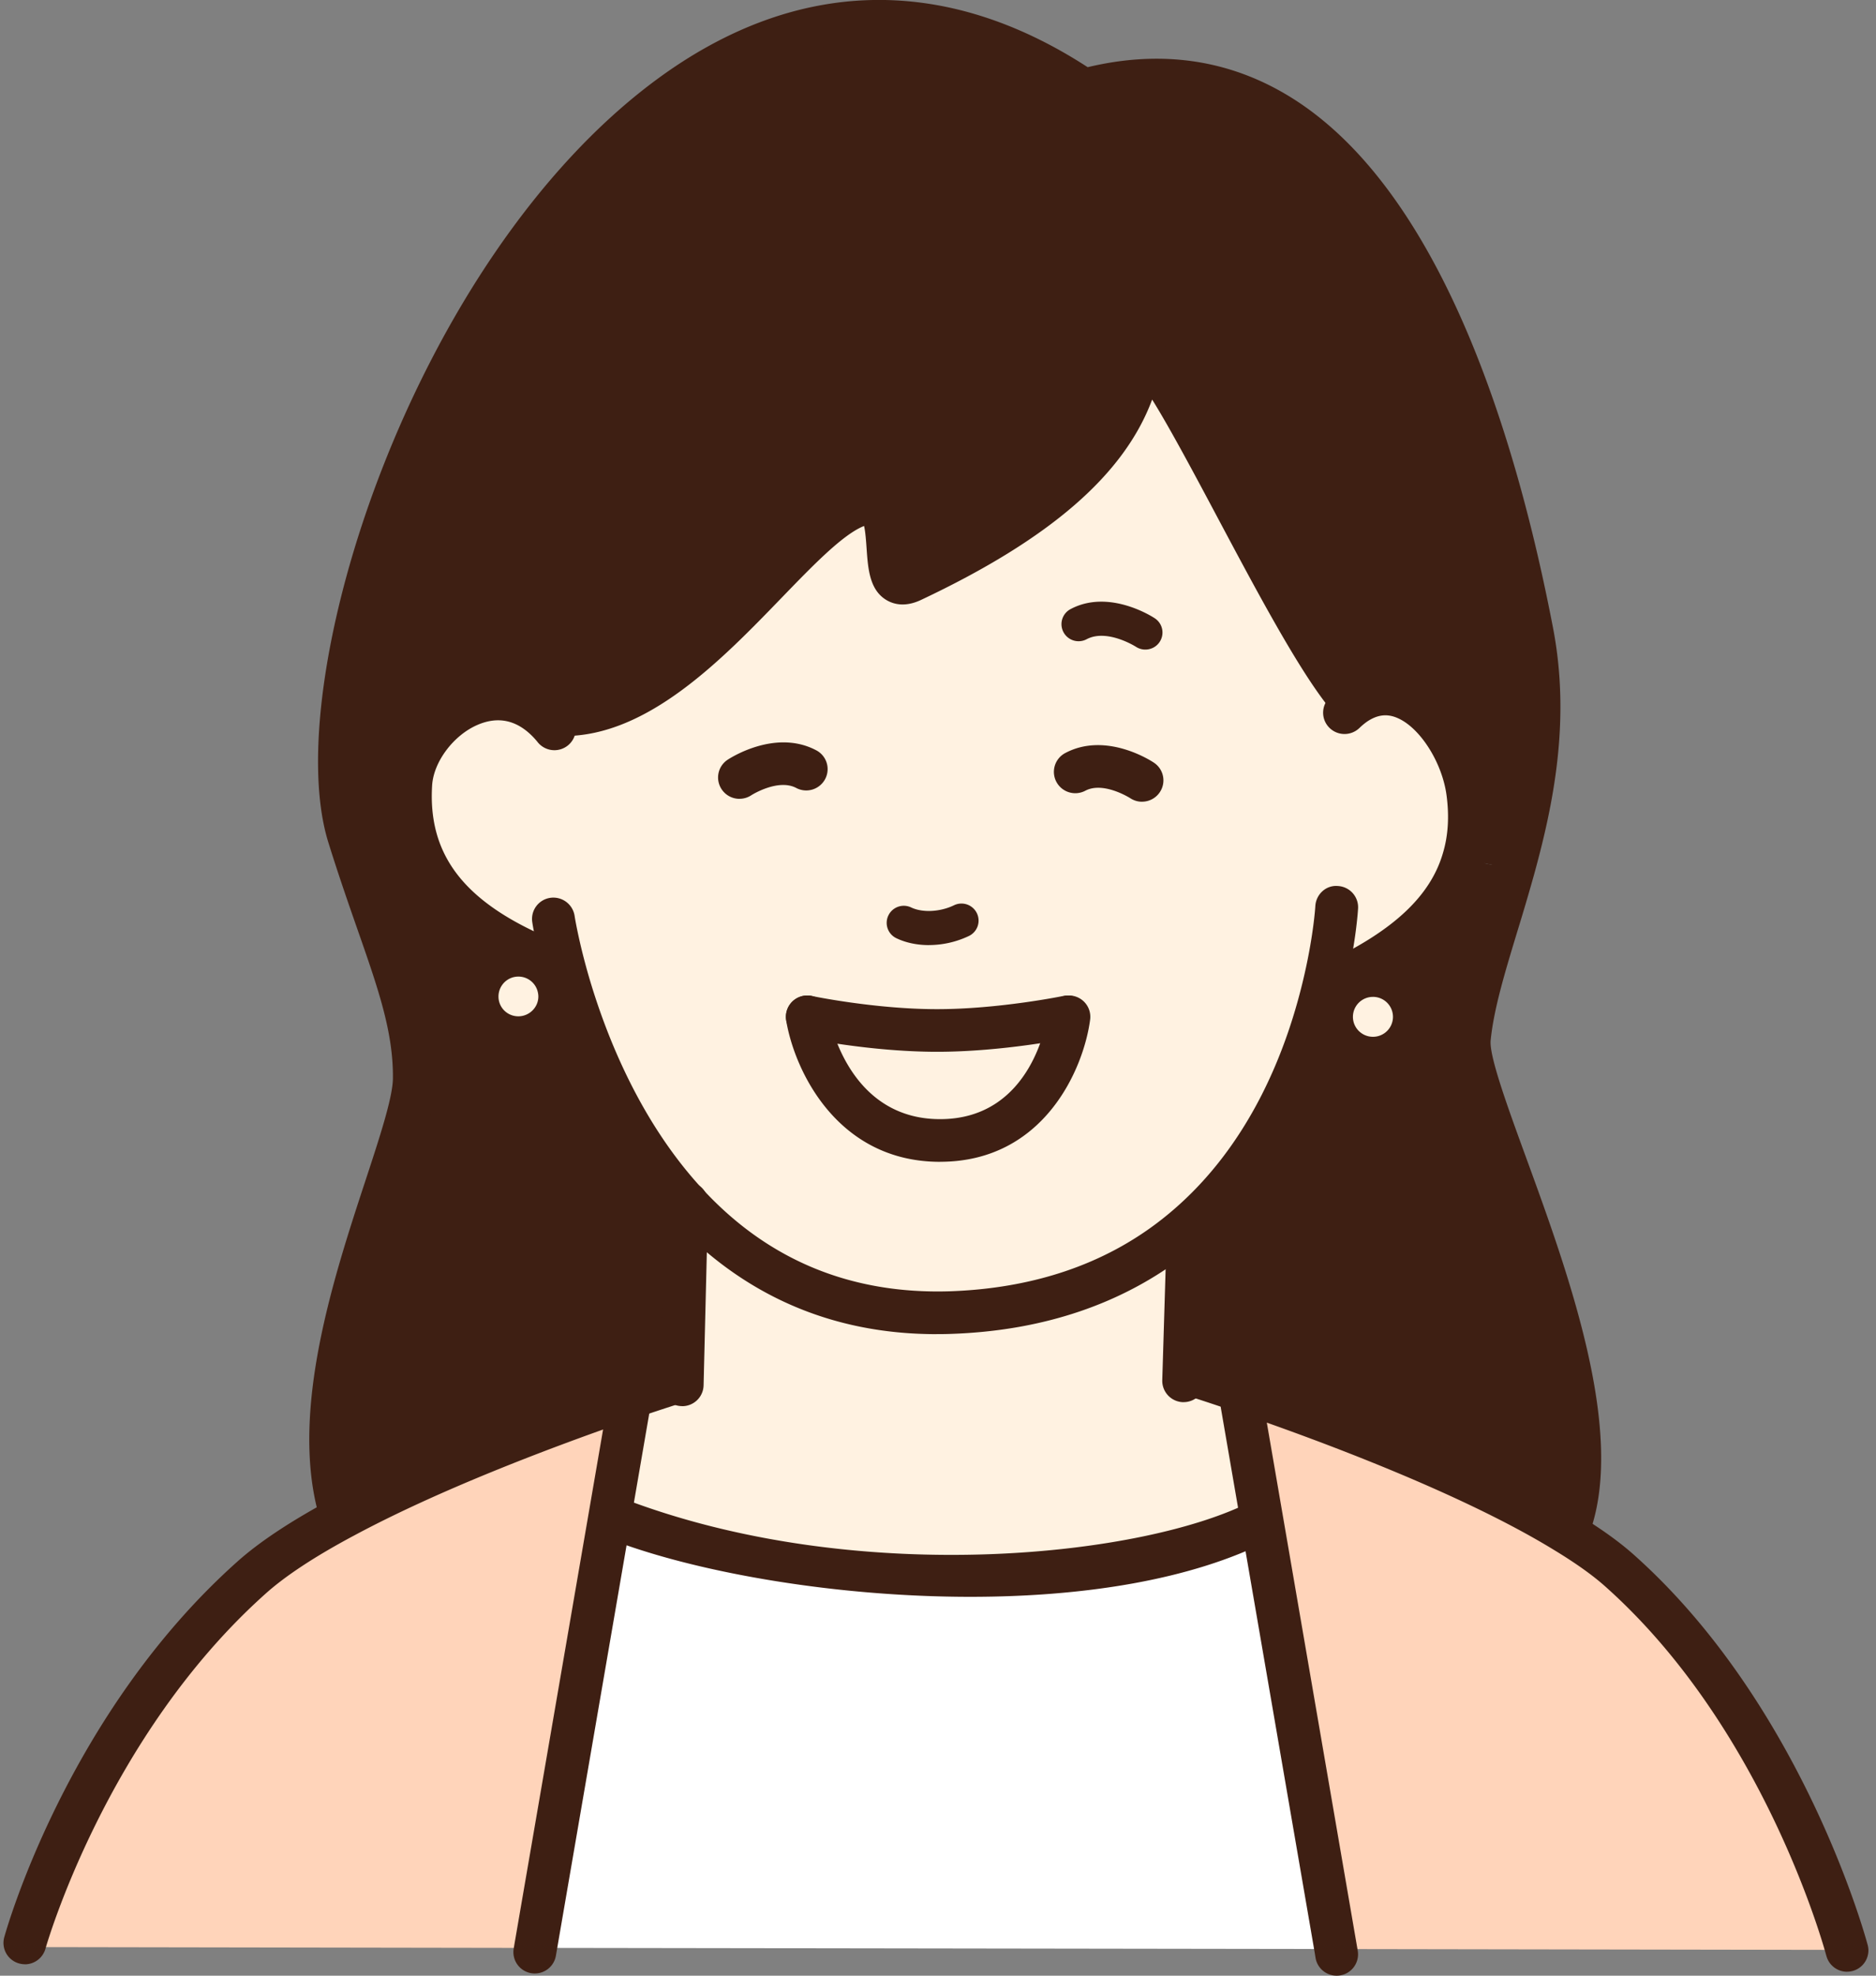
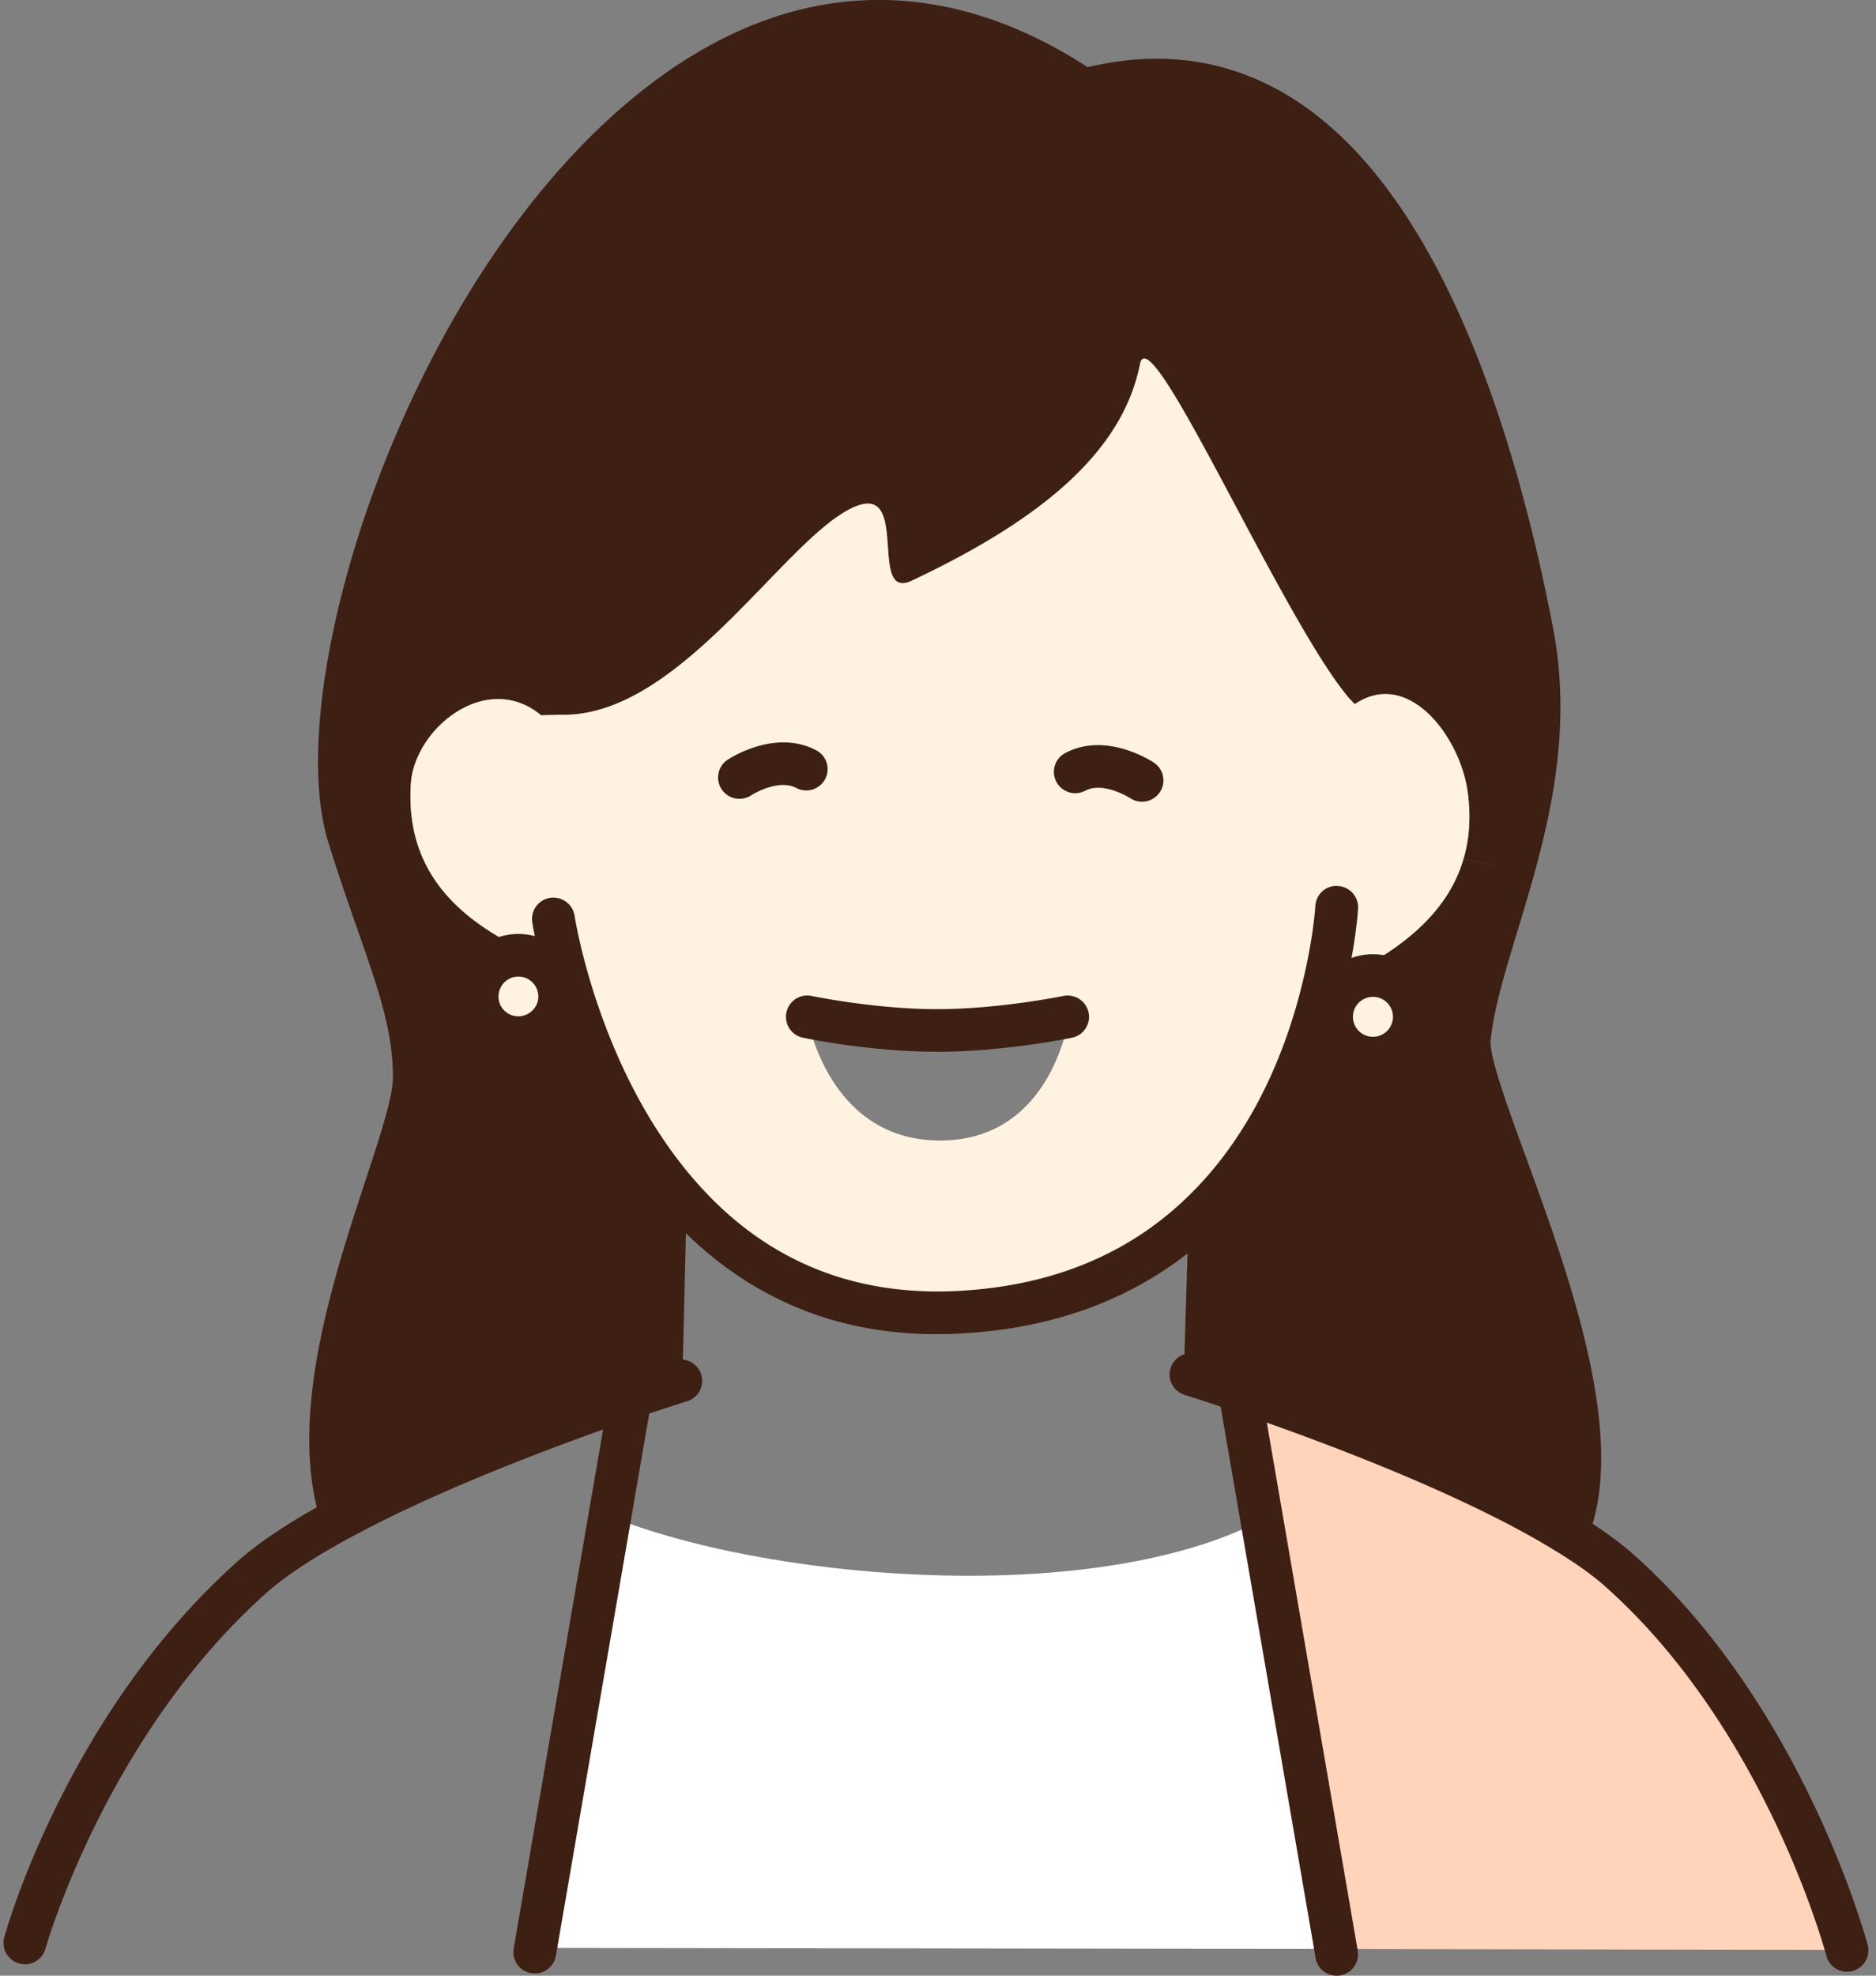
<svg xmlns="http://www.w3.org/2000/svg" width="171" height="180" fill="none">
  <rect width="100%" height="100%" fill="#808080" stroke="none" />
  <path fill="#FFD4BA" d="m115.023 138.487-1.808-10.507.638-.994c7.224 2.488 20.266 7.336 28.801 12.556 1.966 1.195 3.714 2.408 5.072 3.636 14.743 13.196 20.329 33.367 20.625 34.472l-46.588-.077z" />
  <path fill="#3E1F13" d="M133.947 94.6c-.544 5.425 13.62 31.053 9.22 44.122l-.514.824c-8.534-5.224-21.576-10.072-28.8-12.557-3.23-1.118-5.287-1.754-5.287-1.754l-.656-.017.373-12.278-1.263-.248c8.705-6.777 12.326-17.003 13.808-23.592l1.092.247c5.506-2.625 10-5.983 11.483-11.096l4.554.948c-1.637 5.906-3.59 11.126-4.01 15.402m-5.025-1.958c0-2.066-1.701-3.76-3.775-3.76s-3.775 1.694-3.775 3.76 1.701 3.76 3.775 3.76 3.775-1.694 3.775-3.76" />
  <path fill="#3E1F13" d="M139.657 57.565c1.499 7.785.094 15.12-1.701 21.633l-4.554-.947c.531-1.771.685-3.777.39-6.03-.673-5.113-5.446-11.378-10.296-8.067l-.484-.499c-6.024-7.008-18.192-35.06-19.096-30.493-1.59 8.05-9.065 14.204-20.797 19.739-3.98 1.881-.235-8.579-4.978-6.824-6.255 2.33-15.96 19.316-27.008 19.038l-1.809.047c-4.96-4.135-11.546 1.195-11.872 6.248-.514 8.143 4.525 12.62 11.388 15.65l-.124.265a3.7 3.7 0 0 0-1.465-.295 3.76 3.76 0 0 0-3.762 3.76 3.746 3.746 0 0 0 3.762 3.747c2.077 0 3.774-1.677 3.774-3.747 0-.388-.064-.76-.171-1.118l.92-.264c1.577 5.424 4.774 13.691 10.814 20.22l-.39 16.179h-.14s-2.31.717-5.866 1.942c-6.38 2.224-16.787 6.108-24.854 10.444l-.407-.73c-3.667-13.32 6.77-32.965 6.85-39.179.065-6.449-2.806-11.92-5.976-22.116C25.207 54.906 56.972-20.02 98.8 8.22c23.106-6.218 35.197 19.94 40.861 49.345z" />
  <path fill="#FFF2E1" d="m49.322 65.166 1.809-.047C62.176 65.4 71.88 48.41 78.139 46.08c4.743-1.755.999 8.702 4.978 6.824 11.731-5.532 19.207-11.686 20.797-19.739.904-4.57 13.076 23.482 19.096 30.494l.484.499c4.854-3.312 9.627 2.953 10.296 8.066.295 2.253.141 4.259-.39 6.03-1.483 5.113-5.977 8.472-11.483 11.097l-1.092-.248c-1.482 6.59-5.103 16.815-13.809 23.592-4.961 3.871-11.593 6.607-20.423 6.901-10.874.358-18.598-4.088-24.01-9.961-6.037-6.526-9.237-14.796-10.814-20.22l-.92.264a3.72 3.72 0 0 0-2.138-2.347l.124-.265c-6.864-3.03-11.906-7.507-11.388-15.65.326-5.053 6.91-10.383 11.872-6.248zM97.44 92.642h-.124s-5.977 1.242-11.906 1.242-11.825-1.242-11.825-1.242 1.825 11.267 12.107 11.267S97.44 92.642 97.44 92.642" />
  <path fill="#FFF2E1" d="M125.146 88.882c2.074 0 3.775 1.694 3.775 3.76s-1.701 3.76-3.775 3.76-3.775-1.694-3.775-3.76 1.701-3.76 3.775-3.76" />
  <path fill="#fff" d="m115.022 138.487 6.739 39.085-72.954-.107 6.726-39.025 1.482.248c14.666 5.378 42.921 7.614 58.007-.201" />
-   <path fill="#FFF2E1" d="m57.342 127.953-1.153-.2c3.556-1.229 5.865-1.942 5.865-1.942h.141l.39-16.18c5.415 5.877 13.136 10.32 24.01 9.962 8.83-.295 15.463-3.031 20.424-6.901l1.264.247-.373 12.279.655.017s2.061.636 5.288 1.754l-.639.995 1.808 10.507c-15.085 7.818-43.34 5.578-58.006.201l-1.483-.248zM97.313 92.642h.124S95.956 103.91 85.69 103.91 73.582 92.642 73.582 92.642s5.9 1.242 11.825 1.242c5.926 0 11.906-1.242 11.906-1.242" />
-   <path fill="#FFD4BA" d="m57.341 127.954-1.808 10.49-6.726 39.025-46.541-.077v-.372s5.462-19.705 20.625-33.259c2.09-1.881 5.055-3.76 8.44-5.565 8.067-4.336 18.474-8.22 24.854-10.443l1.153.201z" />
  <path fill="#FFF2E1" d="M50.85 89.672c.107.358.17.73.17 1.118 0 2.066-1.684 3.747-3.774 3.747a3.746 3.746 0 0 1-3.762-3.747 3.766 3.766 0 0 1 5.227-3.465 3.72 3.72 0 0 1 2.138 2.347" />
  <path fill="#3E1F13" d="M85.41 95.826c-6.065 0-11.984-1.232-12.23-1.286a1.942 1.942 0 1 1 .81-3.8c.058.013 5.779 1.202 11.423 1.202 5.643 0 11.448-1.189 11.505-1.202a1.955 1.955 0 0 1 2.306 1.507 1.94 1.94 0 0 1-1.509 2.297c-.252.053-6.245 1.282-12.303 1.282z" />
-   <path fill="#3E1F13" d="M85.692 105.851c-9.446 0-13.308-8.438-14.034-12.901a1.943 1.943 0 0 1 1.613-2.227 1.944 1.944 0 0 1 2.236 1.607c.064.389 1.714 9.633 10.181 9.633 8.468 0 9.765-9.187 9.815-9.576a1.954 1.954 0 0 1 2.185-1.674 1.943 1.943 0 0 1 1.68 2.176c-.587 4.484-4.207 12.958-13.68 12.958zM51.403 67.064h-.32a1.947 1.947 0 0 1-1.899-1.992c.03-1.072.955-1.872 2-1.892h.215c6 0 12.098-6.302 17.009-11.381 3.381-3.496 6.302-6.513 9.049-7.537 1.647-.61 2.786-.235 3.445.19 1.69 1.085 1.842 3.285 1.976 5.227.024.338.05.76.094 1.132 11.695-5.635 17.711-11.358 19.029-18.017.333-1.678 1.59-1.99 1.97-2.046 2.336-.325 3.694 1.885 10.413 14.505 3.526 6.623 7.523 14.13 10.111 17.143a1.94 1.94 0 0 1-.215 2.74c-.82.699-2.047.599-2.75-.215-2.867-3.339-6.793-10.715-10.591-17.847-1.99-3.74-4.33-8.13-5.919-10.671-2.555 6.868-9.345 12.727-21.066 18.255-1.449.683-2.494.395-3.123.03-1.576-.917-1.71-2.863-1.842-4.744-.04-.59-.104-1.494-.228-2.023-1.913.75-4.646 3.576-7.543 6.57-5.425 5.608-12.162 12.57-19.812 12.57z" />
  <path fill="#3E1F13" d="M143.166 140.663q-.309 0-.618-.1a1.946 1.946 0 0 1-1.231-2.461c2.669-7.929-2.282-21.49-5.895-31.394-2.397-6.569-3.637-10.102-3.415-12.305.315-3.198 1.425-6.854 2.598-10.728.487-1.6.991-3.268 1.469-4.996 1.647-5.977 3.133-13.115 1.664-20.75-4.579-23.773-12.216-39.587-22.081-45.735-4.908-3.053-10.259-3.743-16.356-2.099a1.97 1.97 0 0 1-1.604-.268c-12.05-8.136-24.003-7.949-35.526.553C41.714 25.47 29.462 62.07 33.657 75.592c.914 2.95 1.818 5.531 2.615 7.811 2.027 5.803 3.492 9.995 3.445 14.894-.03 2.361-1.203 5.93-2.689 10.45-2.756 8.378-6.527 19.849-4.228 28.196a1.95 1.95 0 0 1-3.761 1.028c-2.609-9.475 1.374-21.59 4.282-30.436 1.27-3.867 2.474-7.524 2.494-9.282.04-4.219-1.331-8.143-3.23-13.574-.807-2.31-1.721-4.925-2.66-7.942-4.51-14.532 7.608-53.021 29.92-69.485C72.423-2.026 85.993-2.41 99.143 6.121c6.769-1.618 13.011-.684 18.574 2.779 13.658 8.504 20.505 30.955 23.842 48.296 1.621 8.418.034 16.106-1.734 22.514a202 202 0 0 1-1.499 5.09c-1.167 3.844-2.172 7.162-2.451 9.988-.144 1.43 1.557 6.091 3.2 10.594 3.812 10.444 9.032 24.741 5.93 33.959a1.95 1.95 0 0 1-1.849 1.326z" />
  <path fill="#3E1F13" d="M85.363 121.552c-9.584 0-17.721-3.566-24.215-10.608-6.202-6.707-9.54-15.118-11.25-20.994-1.01-3.49-1.369-5.843-1.382-5.943a1.944 1.944 0 0 1 1.64-2.207 1.96 1.96 0 0 1 2.218 1.63c0 .02.343 2.22 1.271 5.442 1.59 5.47 4.682 13.289 10.373 19.44 5.983 6.489 13.52 9.603 22.514 9.335 7.604-.254 14.091-2.437 19.284-6.489 8.064-6.278 11.58-15.693 13.11-22.487.82-3.613.968-6.09.968-6.118.06-1.071.975-1.928 2.053-1.831 1.076.057 1.9.97 1.843 2.042-.007.114-.158 2.806-1.059 6.76-1.668 7.407-5.54 17.71-14.511 24.695-5.856 4.567-13.11 7.028-21.556 7.309-.434.017-.868.02-1.298.02z" />
-   <path fill="#3E1F13" d="M121.921 91.289a1.942 1.942 0 0 1-.844-3.697c6.007-2.862 9.328-6.003 10.451-9.88.474-1.578.581-3.332.329-5.237-.39-2.97-2.376-6.124-4.427-7.038-.974-.44-1.875-.335-2.837.32a6 6 0 0 0-.699.587 1.957 1.957 0 0 1-2.756-.077 1.936 1.936 0 0 1 .077-2.746 10 10 0 0 1 1.156-.954c2.088-1.423 4.441-1.657 6.649-.676 3.751 1.67 6.212 6.335 6.703 10.081.322 2.451.171 4.752-.454 6.838-1.909 6.58-8.054 10.169-12.508 12.295-.272.13-.558.19-.84.19zM50.43 89.672q-.365.001-.723-.138a41 41 0 0 1-1.68-.703C39.107 84.894 35 79.151 35.501 71.29c.232-3.606 2.971-7.316 6.51-8.83 2.982-1.272 6.105-.833 8.559 1.213.494.402.998.914 1.482 1.513a1.94 1.94 0 0 1-.292 2.733 1.957 1.957 0 0 1-2.743-.292 6.6 6.6 0 0 0-.931-.957c-1.362-1.135-2.884-1.343-4.538-.637-2.192.935-4.017 3.352-4.158 5.505-.39 6.208 2.763 10.45 10.235 13.748.504.228 1.005.436 1.523.64a1.94 1.94 0 0 1-.723 3.747zM84.67 86.106c-1.062 0-2.087-.208-2.961-.626a1.55 1.55 0 0 1-.733-2.073 1.56 1.56 0 0 1 2.08-.73c1.033.492 2.636.412 3.903-.2a1.56 1.56 0 0 1 2.084.722 1.55 1.55 0 0 1-.726 2.076 8.5 8.5 0 0 1-3.65.828zM104.397 59.182c-.296 0-.595-.084-.86-.258-.027-.017-2.636-1.667-4.488-.686a1.56 1.56 0 0 1-2.11-.64 1.55 1.55 0 0 1 .641-2.102c3.526-1.879 7.52.726 7.688.84a1.55 1.55 0 0 1 .43 2.156c-.299.449-.797.69-1.298.69zM107.892 127.749h-.051a1.95 1.95 0 0 1-1.899-1.992l.39-12.878c.034-1.071.938-1.949 2.007-1.882a1.946 1.946 0 0 1 1.889 1.999l-.39 12.858a1.95 1.95 0 0 1-1.95 1.892zM62.182 128.107h-.084a1.944 1.944 0 0 1-1.866-2.022l.017-.358.39-16.143c.027-1.054.894-1.925 1.95-1.925h.023c1.07.014 1.926.847 1.926 1.912v.064l-.406 16.618a1.946 1.946 0 0 1-1.947 1.861zM88.461 145.482c-12.158 0-24.407-2.14-32.121-4.969a1.94 1.94 0 0 1-1.156-2.495 1.95 1.95 0 0 1 2.504-1.151c21.207 7.774 46.83 4.875 56.433-.104q.208-.108.441-.164l.302 1.232.333.579.894 1.728c-.05.027-.128.063-.212.097-7.31 3.774-17.33 5.247-27.415 5.247z" />
  <path fill="#3E1F13" d="M121.834 180c-.941 0-1.768-.68-1.922-1.634l-.078-.482-8.544-49.572a1.945 1.945 0 0 1 1.593-2.244 1.955 1.955 0 0 1 2.252 1.587l8.629 50.095a1.947 1.947 0 0 1-1.93 2.25M48.748 179.799a1.945 1.945 0 0 1-1.926-2.25l.064-.388 8.568-49.72c.181-1.058 1.217-1.754 2.249-1.59a1.944 1.944 0 0 1 1.596 2.24l-8.625 50.071a1.95 1.95 0 0 1-1.923 1.637z" />
  <path fill="#3E1F13" d="M168.363 179.642c-.884 0-1.63-.586-1.869-1.39l-.03-.097c-.228-.841-5.694-20.69-20.047-33.53-1.17-1.058-2.729-2.177-4.783-3.422-8.447-5.17-21.432-9.975-28.42-12.379-3.18-1.105-5.214-1.731-5.231-1.738a1.945 1.945 0 0 1-1.287-2.431 1.96 1.96 0 0 1 2.44-1.282s2.084.643 5.352 1.778c7.136 2.454 20.423 7.376 29.179 12.737 2.263 1.376 4.017 2.638 5.362 3.854 15.015 13.437 20.823 34.036 21.186 35.365.061.194.094.402.094.589a1.946 1.946 0 0 1-1.949 1.942zM2.27 178.959q-.259 0-.522-.071a1.94 1.94 0 0 1-1.361-2.387c.228-.827 5.788-20.415 21.203-34.186 2.044-1.839 5.015-3.801 8.824-5.83 7.906-4.249 18.03-8.09 25.13-10.564 3.6-1.242 5.932-1.965 5.932-1.965a1.94 1.94 0 0 1 2.44 1.279 1.94 1.94 0 0 1-1.284 2.431c-.017.003-2.299.713-5.808 1.921-6.962 2.428-16.877 6.188-24.565 10.32-3.536 1.885-6.245 3.667-8.06 5.297-14.545 12.998-20 32.141-20.054 32.335a1.955 1.955 0 0 1-1.88 1.426zM47.246 96.482c-3.15 0-5.71-2.551-5.71-5.689s2.56-5.702 5.71-5.702c.773 0 1.546.158 2.235.452 1.536.626 2.723 1.929 3.23 3.556v.007c.172.556.26 1.125.26 1.688 0 3.137-2.569 5.688-5.725 5.688m0-7.507c-.998 0-1.808.814-1.808 1.819s.813 1.8 1.808 1.8 1.825-.81 1.825-1.8q0-.265-.087-.55a1.81 1.81 0 0 0-1.738-1.269M125.146 98.344c-3.156 0-5.724-2.558-5.724-5.702s2.568-5.703 5.724-5.703 5.725 2.559 5.725 5.703-2.568 5.702-5.725 5.702m0-7.52a1.82 1.82 0 0 0-1.825 1.818c0 1.004.817 1.818 1.825 1.818a1.82 1.82 0 0 0 1.825-1.818 1.82 1.82 0 0 0-1.825-1.819M104.097 73.044c-.373 0-.749-.107-1.082-.328-.067-.04-2.454-1.54-4.084-.676a1.953 1.953 0 0 1-2.639-.804 1.94 1.94 0 0 1 .807-2.628c3.755-1.993 7.916.763 8.091.884.894.599 1.126 1.808.521 2.695a1.95 1.95 0 0 1-1.617.854zM67.405 72.78a1.95 1.95 0 0 1-1.62-.861 1.937 1.937 0 0 1 .531-2.695c.175-.114 4.333-2.853 8.088-.864a1.934 1.934 0 0 1 .806 2.625 1.95 1.95 0 0 1-2.635.803c-1.657-.873-4.06.643-4.084.66a1.94 1.94 0 0 1-1.086.328z" />
</svg>